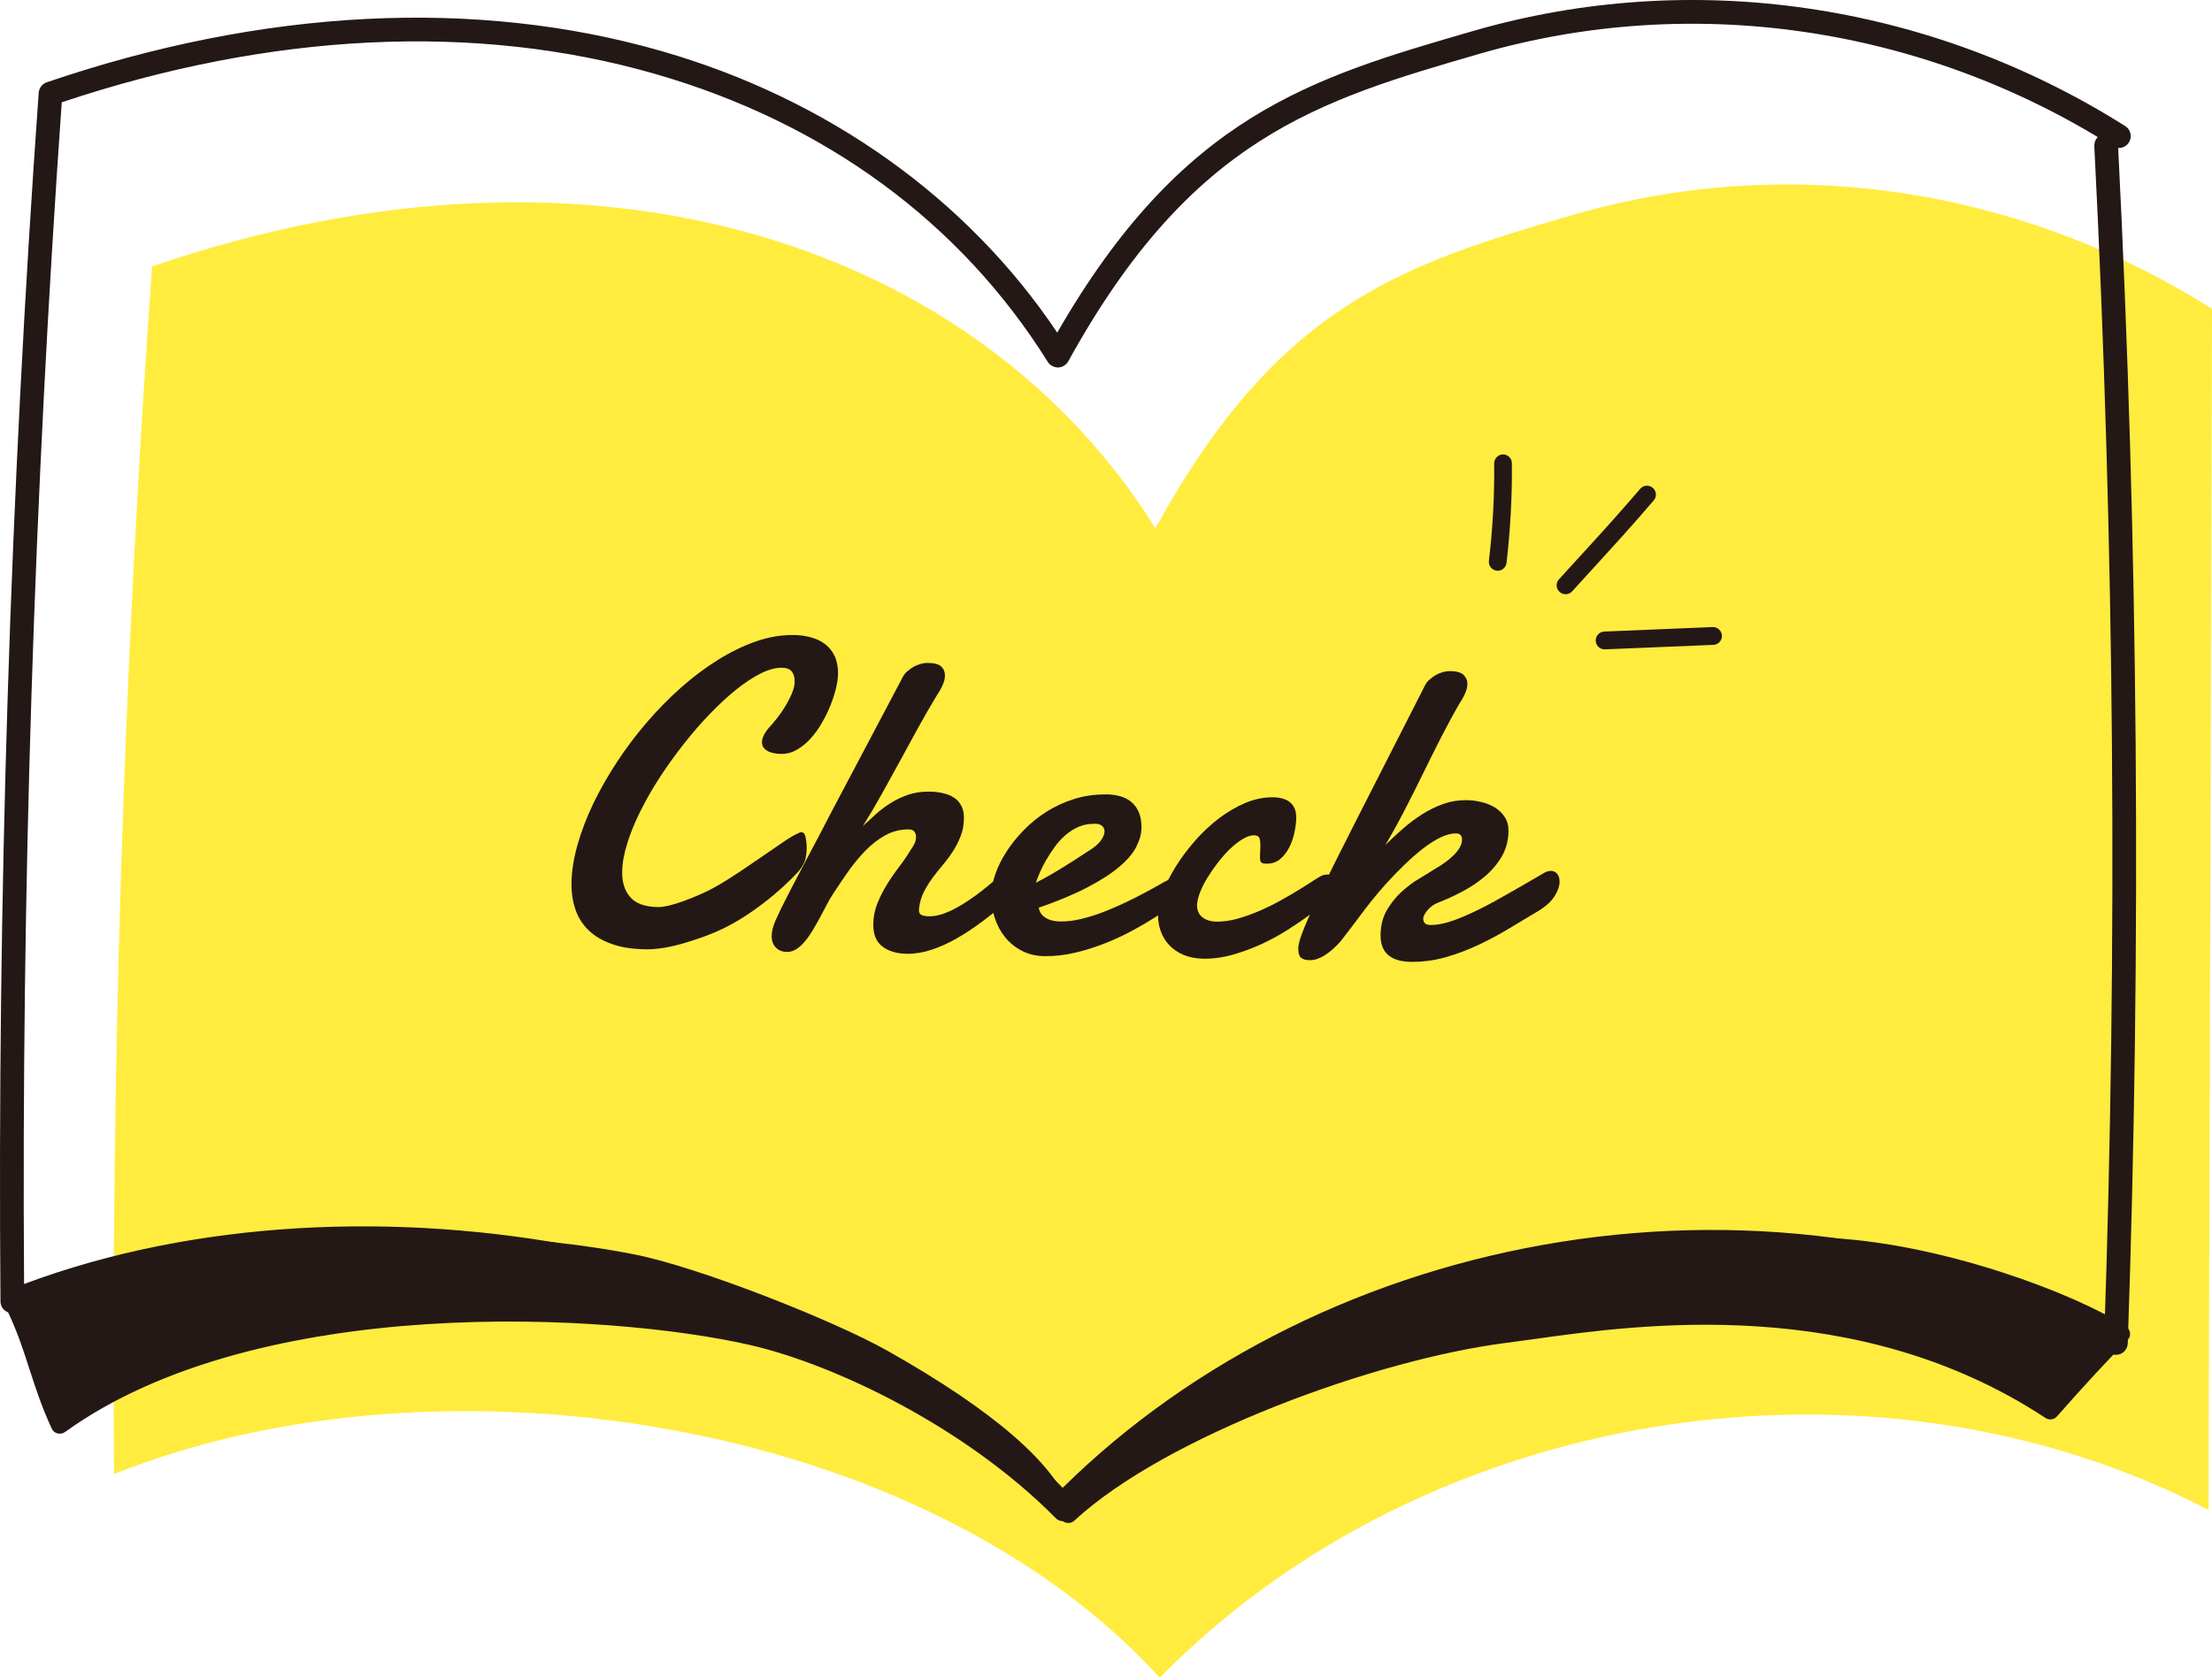
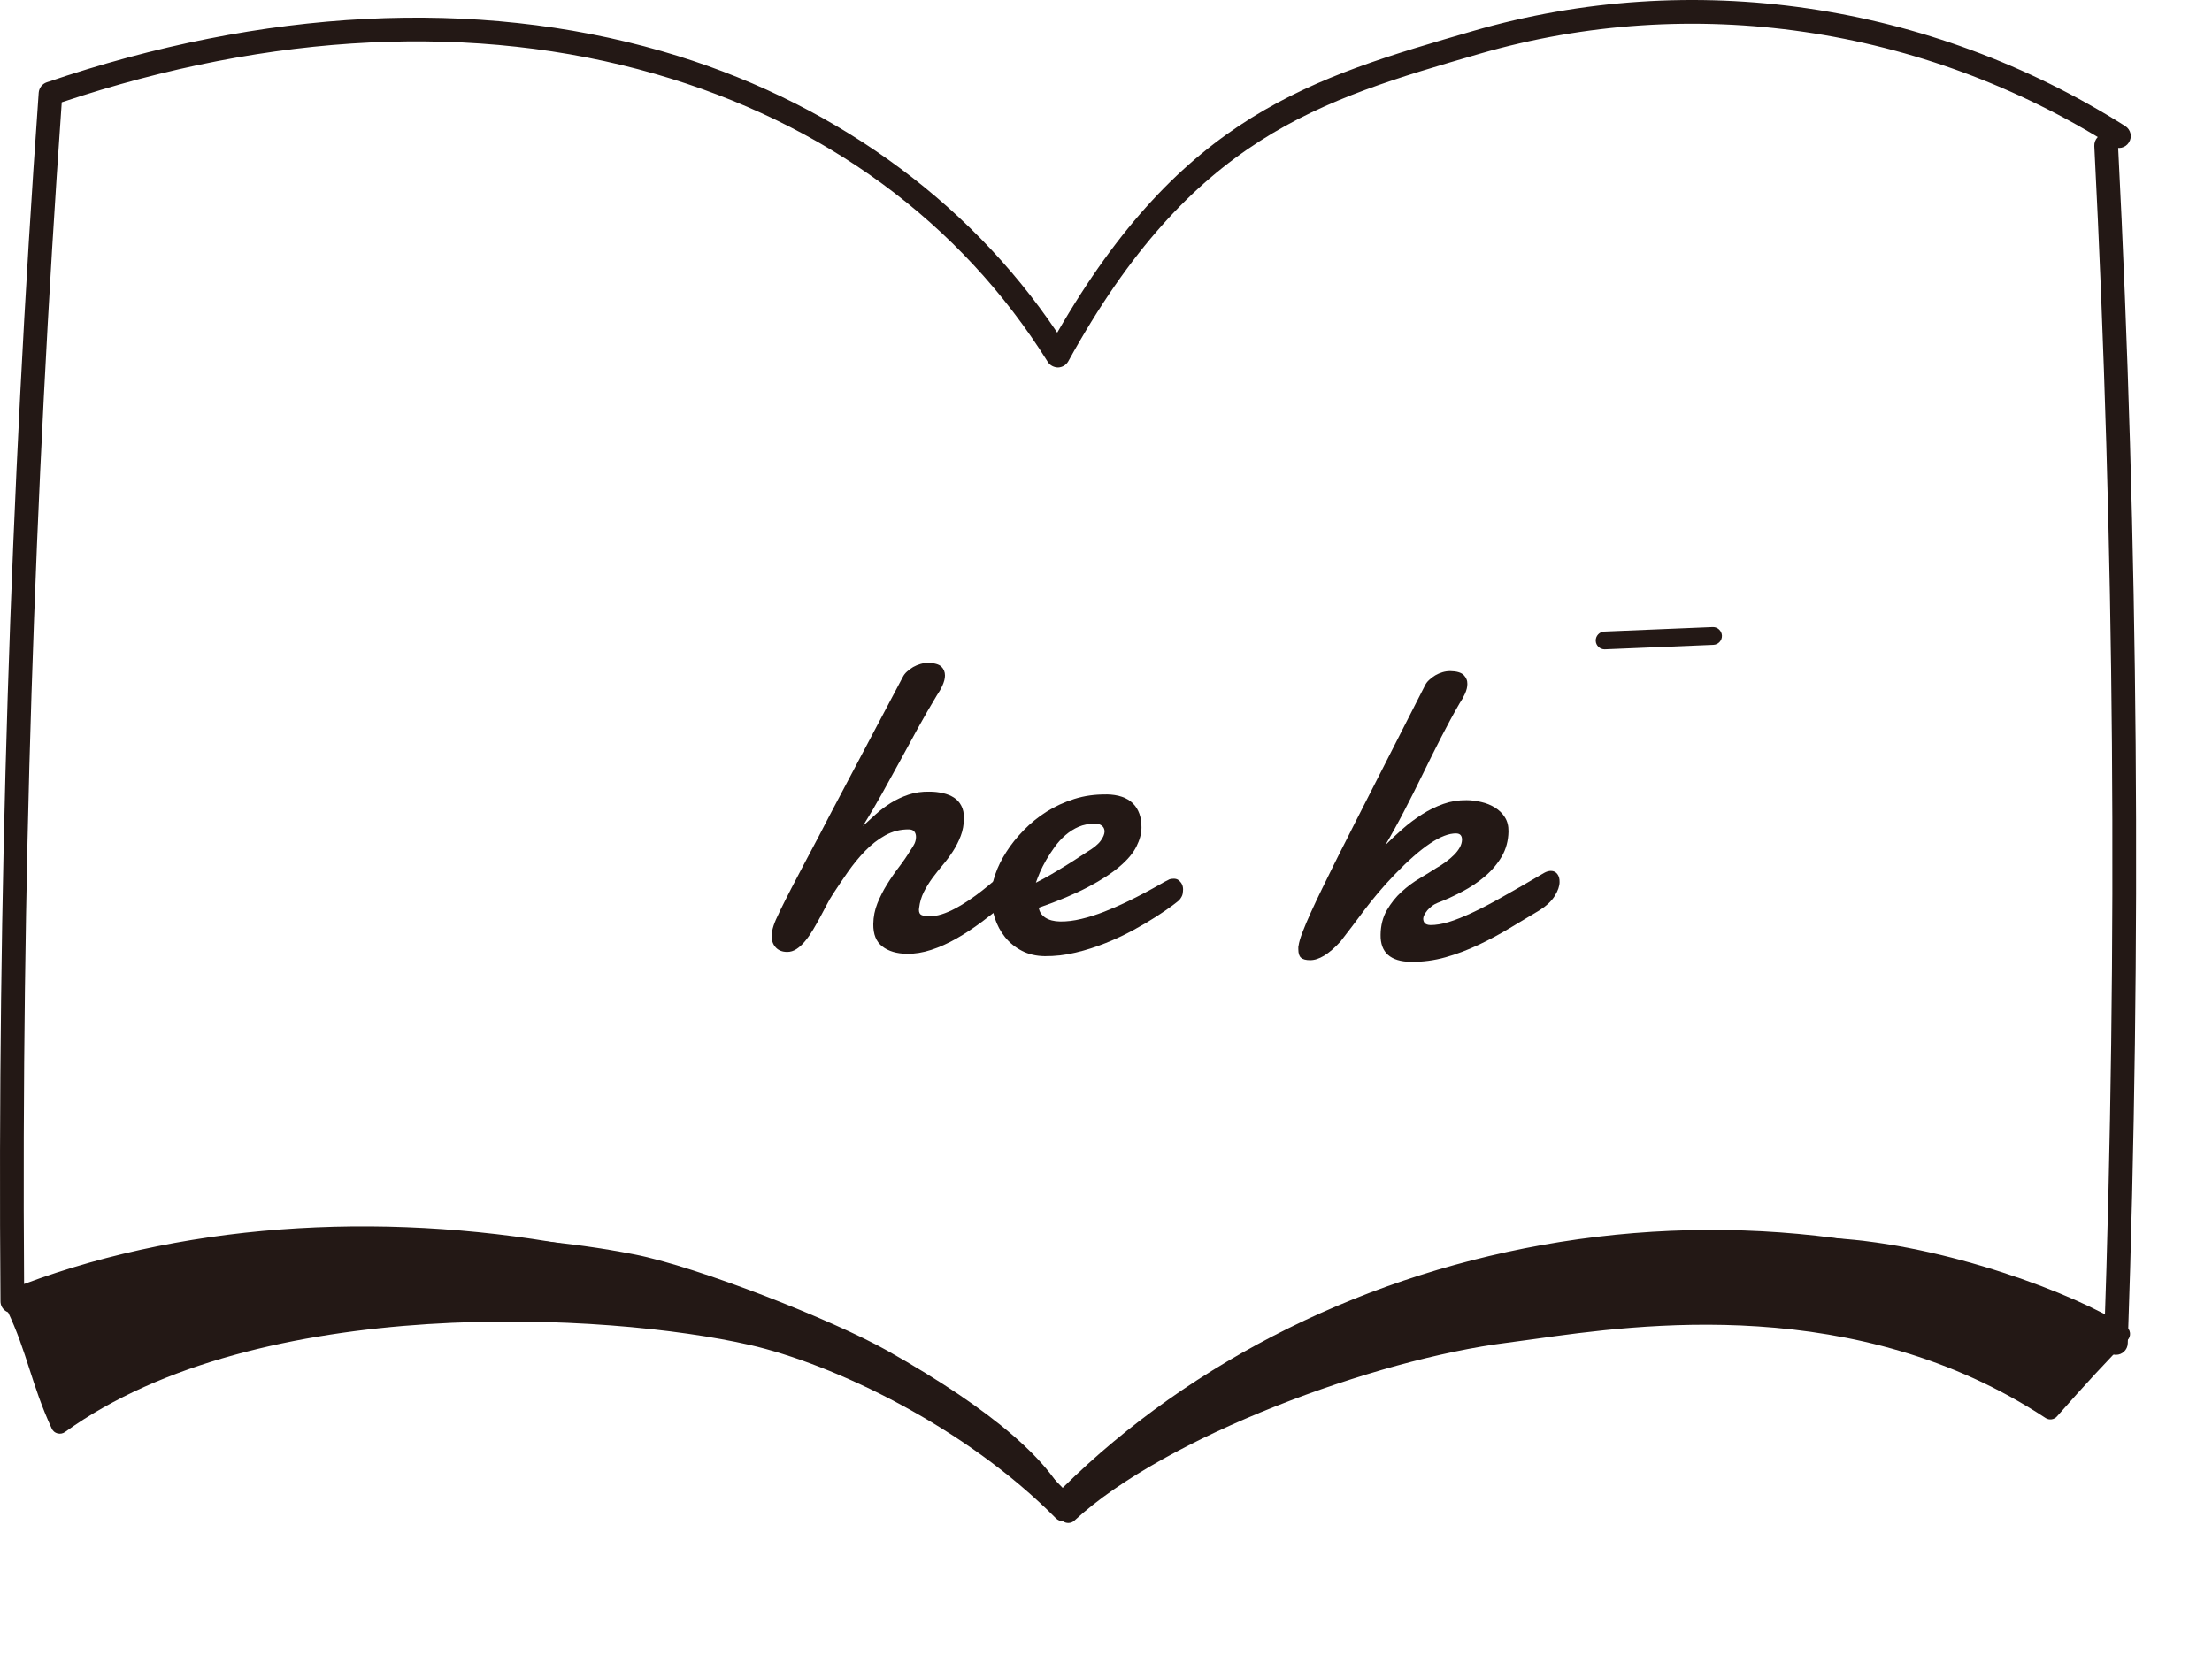
<svg xmlns="http://www.w3.org/2000/svg" id="_レイヤー_2" viewBox="0 0 236.07 179.11">
  <defs>
    <style>.cls-1{fill:#ffec3f;}.cls-2{fill:#231815;}</style>
  </defs>
  <g id="_レイヤー_1-2">
-     <path class="cls-1" d="M235.7,161.19c-35.92-18.68-83.57-11.06-111.92,17.91-25.26-27.71-76.86-35.67-111.61-21.74-.34-43,1.01-86.02,4.06-128.92,48.02-16.45,88.59-1.73,107.08,27.96,13.12-23.92,26.3-28.14,44.47-33.43,25.1-7.31,49.82-1.71,68.29,10l-.37,128.21Z" />
    <path class="cls-2" d="M113.38,161.92h-.02c-.35,0-.68-.16-.91-.41-23.83-26.04-74.51-35.85-110.66-21.42-.39.15-.83.11-1.18-.13-.35-.23-.56-.62-.56-1.04C-.29,96.07,1.08,52.66,4.13,9.9c.04-.51.37-.94.85-1.11C28.11.9,50.8-.25,70.62,5.46c17.73,5.1,32.63,15.74,42.21,30.05,13.36-23.21,27.1-27.19,44.38-32.2,23.31-6.76,48.68-3.06,69.6,10.15.59.37.77,1.16.39,1.75-.37.59-1.15.77-1.75.39C205.15,2.78,180.53-.81,157.91,5.74c-17.16,4.98-30.72,8.91-43.9,32.83-.22.39-.63.64-1.08.66-.42,0-.87-.21-1.11-.6-9.31-14.9-23.8-25.53-41.91-30.74C50.83,2.39,28.95,3.44,6.59,10.92,3.64,52.74,2.28,95.16,2.57,137.07c36.45-13.63,86.4-3.85,110.84,21.76,13.87-13.69,32.68-22.99,53.11-26.25,20.9-3.33,42.14-.12,59.82,9.04.62.32.87,1.09.54,1.71-.32.62-1.08.87-1.71.54-35.33-18.3-83-10.7-110.89,17.67-.24.24-.56.38-.9.38Z" />
-     <path class="cls-2" d="M225.82,144.63s-.03,0-.05,0c-.7-.02-1.25-.61-1.22-1.31,1.47-42.39,1.12-85.36-1.04-127.73-.03-.7.5-1.29,1.2-1.33.68-.06,1.29.5,1.33,1.2,2.16,42.44,2.51,85.49,1.04,127.95-.02.68-.58,1.22-1.26,1.22Z" />
+     <path class="cls-2" d="M225.82,144.63s-.03,0-.05,0c-.7-.02-1.25-.61-1.22-1.31,1.47-42.39,1.12-85.36-1.04-127.73-.03-.7.5-1.29,1.2-1.33.68-.06,1.29.5,1.33,1.2,2.16,42.44,2.51,85.49,1.04,127.95-.02.68-.58,1.22-1.26,1.22" />
    <path class="cls-2" d="M6.39,152.1c20.38-14.69,56.98-13.3,73.82-9.46,9.85,2.25,23.91,9.39,33.19,18.79-2.24-6.34-13.27-13.11-19.14-16.41-5.86-3.31-20.13-8.89-26.74-10.18-14.38-2.82-28.57-2.05-43.19-1.04-4.18.29-18.3,2.56-22.69,5.67,2.2,4.58,2.56,7.87,4.76,12.63Z" />
    <path class="cls-2" d="M113.39,162.38c-.25,0-.49-.1-.68-.28-9.69-9.81-23.75-16.49-32.72-18.53-14.9-3.4-52.37-5.61-73.05,9.3-.23.17-.52.22-.8.15-.28-.07-.5-.26-.62-.52-1.1-2.38-1.75-4.41-2.38-6.36-.66-2.04-1.28-3.97-2.37-6.25-.2-.42-.07-.92.31-1.19,4.64-3.29,19.19-5.57,23.18-5.84,15.4-1.07,29.3-1.72,43.44,1.05,6.8,1.33,21.22,7.02,27.02,10.29,11.26,6.35,17.84,12.04,19.57,16.92.15.42-.01.89-.39,1.12-.15.1-.33.14-.5.14ZM54.32,139.12c10.66,0,20.08,1.22,26.09,2.59,6.83,1.56,16.52,5.72,25.14,11.86-3.03-2.43-6.97-5.03-11.76-7.73-5.68-3.2-19.81-8.78-26.46-10.08-13.91-2.73-27.68-2.08-42.94-1.02-4.42.3-16.86,2.42-21.55,5.08.94,2.08,1.53,3.93,2.11,5.72.52,1.61,1.05,3.26,1.84,5.11,11.43-7.78,26.77-10.38,37.77-11.19,3.33-.24,6.6-.35,9.77-.35Z" />
    <path class="cls-2" d="M218.81,150.57c-22.31-14.69-48.09-9.43-58.08-8.17-13.56,1.7-36.58,9.84-46.73,19.23,2.45-6.35,14.29-12.21,20.71-15.51,6.42-3.31,22.04-8.89,29.27-10.18,15.75-2.82,18.55-3.58,31.65-2.81,12.45.73,25.94,6.16,30.75,9.27-2.2,2.2-4.88,5.12-7.56,8.17Z" />
    <path class="cls-2" d="M114.01,162.58c-.19,0-.37-.05-.53-.16-.37-.25-.51-.72-.35-1.13,2.48-6.42,13.67-12.17,20.35-15.6l.8-.41c6.34-3.27,22.11-8.95,29.54-10.28l3.31-.6c12.87-2.32,16.33-2.94,28.55-2.22,11.95.7,25.8,5.93,31.21,9.42.24.16.4.41.43.7.03.29-.07.57-.27.77-2,2-4.61,4.82-7.52,8.13-.31.36-.84.43-1.23.17-20.13-13.25-43.4-9.99-54.57-8.42-1.06.15-2.02.28-2.87.39-14.05,1.76-36.49,10-46.2,18.99-.18.17-.41.25-.64.25ZM187.56,133.79c-6.32,0-10.53.76-20.09,2.48l-3.32.6c-7.29,1.3-22.77,6.88-29,10.09l-.81.41c-4.19,2.15-10.21,5.24-14.52,8.72,11.44-7.2,29.01-13.16,40.79-14.64.84-.1,1.79-.24,2.84-.39,11.28-1.59,34.62-4.87,55.19,8.26,2.33-2.64,4.45-4.94,6.21-6.74-5.15-2.94-17.55-7.82-29.28-8.51-3.18-.19-5.73-.29-8.01-.29Z" />
-     <path class="cls-2" d="M167.08,63.43c-.23,0-.46-.08-.64-.25-.39-.35-.42-.95-.06-1.34l2.08-2.28c2.2-2.4,4.1-4.48,6.59-7.38.34-.4.94-.44,1.34-.1.4.34.45.94.1,1.34-2.51,2.93-4.42,5.01-6.63,7.43l-2.08,2.28c-.19.21-.45.31-.7.31Z" />
    <path class="cls-2" d="M171.25,69.32c-.51,0-.93-.4-.95-.91-.02-.52.39-.97.91-.99l11.57-.48s.03,0,.04,0c.5,0,.92.4.95.91.02.52-.39.97-.91.99l-11.58.48s-.03,0-.04,0Z" />
-     <path class="cls-2" d="M159.84,60.92s-.08,0-.11,0c-.52-.06-.89-.54-.83-1.06.41-3.44.6-6.93.56-10.39,0-.52.42-.95.94-.96h0c.52,0,.95.42.95.94.04,3.54-.16,7.12-.57,10.64-.06.48-.47.84-.94.84Z" />
-     <path class="cls-2" d="M89.43,72.01c0,.42-.08.91-.22,1.5-.14.58-.34,1.19-.59,1.81-.25.63-.56,1.25-.92,1.87-.35.62-.76,1.17-1.21,1.67-.45.49-.94.89-1.47,1.19-.53.3-1.09.44-1.69.43-.14,0-.32-.02-.54-.04-.22-.03-.44-.08-.67-.17-.22-.09-.41-.22-.57-.39-.16-.17-.23-.4-.23-.67,0-.18.05-.4.16-.64.1-.24.29-.53.55-.85.28-.3.59-.66.92-1.08.33-.42.63-.86.9-1.31.27-.46.5-.91.68-1.35.18-.44.28-.84.28-1.2,0-.45-.09-.81-.3-1.08-.2-.27-.56-.41-1.07-.42-.66,0-1.41.19-2.25.61-.84.42-1.72,1-2.63,1.73-.92.74-1.86,1.61-2.81,2.6-.96.99-1.88,2.06-2.77,3.19-.89,1.13-1.74,2.31-2.54,3.53-.8,1.23-1.49,2.44-2.09,3.64-.6,1.2-1.07,2.35-1.41,3.46-.35,1.11-.53,2.12-.54,3.02-.02,1.12.27,2.03.86,2.71.59.69,1.57,1.04,2.96,1.06.65.01,1.61-.22,2.9-.7,1.28-.48,2.36-.96,3.22-1.45.86-.49,1.73-1.03,2.61-1.62.88-.59,1.71-1.16,2.51-1.71.79-.55,1.52-1.05,2.17-1.49.65-.44,1.19-.76,1.61-.93.08-.06.17-.09.28-.09.23,0,.39.19.46.57.08.38.12.81.11,1.28,0,.26-.04.58-.12.96-.08.38-.3.81-.68,1.29-.17.2-.49.53-.96,1-.47.47-1.05,1-1.75,1.59-.7.59-1.5,1.2-2.41,1.83-.9.63-1.88,1.21-2.92,1.73-1.05.52-2.39,1.03-4.04,1.53-1.64.5-3.08.74-4.29.72-1.43-.02-2.65-.21-3.66-.58-1.01-.36-1.83-.85-2.47-1.48-.64-.62-1.1-1.37-1.39-2.22-.29-.86-.42-1.79-.41-2.81.02-1.26.23-2.61.64-4.05.41-1.44.96-2.9,1.67-4.38.71-1.48,1.55-2.96,2.52-4.44.97-1.48,2.03-2.89,3.18-4.23,1.15-1.34,2.37-2.59,3.67-3.74,1.29-1.15,2.62-2.14,3.97-2.98,1.35-.84,2.71-1.5,4.07-1.97,1.36-.47,2.69-.69,4-.67.65,0,1.26.09,1.84.25.58.16,1.09.4,1.52.73.43.33.77.76,1.02,1.3.24.53.36,1.19.35,1.96Z" />
    <path class="cls-2" d="M83.16,97.4c.38-.78.82-1.64,1.31-2.6.49-.95.99-1.9,1.49-2.84.5-.94.97-1.83,1.42-2.68.44-.85.82-1.57,1.12-2.16l7.85-14.85c.1-.2.24-.39.44-.57.2-.18.42-.34.66-.49.25-.14.51-.25.79-.33.28-.08.56-.12.83-.11.68.01,1.14.15,1.4.4.26.26.38.57.38.94,0,.34-.1.69-.27,1.07-.17.38-.37.72-.59,1.04-.69,1.14-1.36,2.3-2,3.46-.64,1.17-1.28,2.34-1.92,3.52-.64,1.18-1.29,2.36-1.94,3.52-.65,1.17-1.33,2.32-2.04,3.46.44-.41.9-.83,1.39-1.27.49-.44,1.02-.84,1.6-1.2.58-.36,1.2-.65,1.88-.88.68-.23,1.44-.34,2.27-.32.49,0,.96.06,1.4.16.45.1.84.26,1.17.47.33.21.6.5.79.87.2.37.29.81.28,1.33,0,.69-.12,1.33-.34,1.9-.22.57-.49,1.11-.82,1.62-.33.51-.69,1-1.08,1.46-.39.46-.76.93-1.12,1.41-.35.48-.66.98-.92,1.5-.26.52-.43,1.09-.5,1.7,0,.03,0,.06-.01.09,0,.03-.01.06-.01.09,0,.31.1.5.3.58.21.08.47.12.79.13.42,0,.86-.07,1.34-.22.48-.15.96-.36,1.45-.62.49-.26.98-.56,1.47-.89.49-.33.96-.67,1.4-1.02.44-.35.85-.68,1.23-1.01.37-.32.69-.61.96-.85.14-.12.29-.21.44-.27.15-.06.3-.09.44-.08.28,0,.51.11.7.32.19.21.28.49.28.85,0,.32-.12.69-.35,1.1-.23.41-.62.82-1.16,1.23-.86.73-1.73,1.42-2.62,2.08-.89.66-1.78,1.25-2.68,1.76-.9.51-1.79.91-2.68,1.2-.89.29-1.75.43-2.6.42-1.09-.02-1.97-.28-2.62-.79-.66-.51-.97-1.3-.96-2.38.01-.78.16-1.52.44-2.22.28-.69.62-1.37,1.02-2.01.4-.65.83-1.27,1.29-1.87.46-.6.86-1.19,1.21-1.77.19-.26.33-.5.44-.72.1-.22.16-.46.16-.72,0-.23-.06-.42-.18-.57-.12-.15-.31-.22-.57-.23-.91-.01-1.75.2-2.53.63-.78.43-1.49.99-2.15,1.67-.66.68-1.27,1.43-1.84,2.24-.57.81-1.09,1.59-1.58,2.34-.22.33-.45.72-.67,1.15-.23.43-.47.88-.71,1.34-.25.46-.5.91-.77,1.36-.27.45-.55.85-.84,1.2-.29.35-.59.63-.91.84-.32.21-.65.31-.99.31-.54,0-.95-.17-1.24-.49-.29-.32-.43-.72-.42-1.2,0-.35.07-.72.2-1.12.13-.39.34-.87.62-1.43Z" />
    <path class="cls-2" d="M118.06,84.8c1.28.02,2.22.34,2.85.97.62.62.92,1.48.91,2.58,0,.65-.19,1.32-.54,2.02-.35.7-.94,1.41-1.79,2.13-.84.72-1.96,1.45-3.37,2.19-1.4.74-3.16,1.48-5.26,2.21.07.45.3.8.7,1.06.4.26.92.4,1.58.41.71.01,1.47-.08,2.28-.28.81-.19,1.61-.45,2.41-.76.8-.31,1.57-.65,2.33-1.01.76-.37,1.45-.71,2.06-1.04.61-.33,1.13-.61,1.54-.85.41-.24.69-.39.83-.45.14-.09.27-.14.38-.16.12-.01.22-.02.31-.02.18,0,.34.05.46.13.12.09.22.19.31.31.08.12.14.24.17.37.03.13.04.24.04.33,0,.14-.02.3-.05.5-.04.19-.16.41-.36.65-.08.08-.34.28-.78.61-.44.33-1.01.72-1.71,1.17-.7.45-1.51.93-2.43,1.43-.92.5-1.9.96-2.93,1.37-1.03.41-2.1.76-3.21,1.02-1.11.27-2.21.39-3.28.38-.92-.01-1.74-.2-2.45-.57-.71-.37-1.31-.85-1.8-1.46-.49-.61-.86-1.31-1.11-2.09-.25-.79-.37-1.61-.35-2.47.01-.66.15-1.38.43-2.17.27-.79.66-1.58,1.17-2.37.5-.79,1.12-1.56,1.85-2.31.73-.75,1.54-1.41,2.44-1.98.9-.57,1.89-1.02,2.96-1.36,1.07-.34,2.22-.5,3.43-.48ZM117.18,87.97c-.08-.02-.15-.03-.21-.03-.06,0-.13,0-.21,0-.58,0-1.13.1-1.64.32-.51.22-.98.52-1.41.89-.43.37-.81.79-1.15,1.26-.34.47-.64.94-.91,1.4-.27.46-.49.91-.68,1.34-.18.43-.32.79-.42,1.08.54-.27,1.1-.57,1.69-.92.58-.34,1.13-.67,1.64-.99.51-.32.96-.6,1.34-.86.38-.25.65-.43.8-.52.7-.42,1.18-.81,1.45-1.19.27-.37.4-.7.41-.97,0-.23-.07-.42-.21-.56-.14-.14-.31-.23-.49-.26Z" />
-     <path class="cls-2" d="M138.34,87.26c0,.48-.07,1-.19,1.58-.12.58-.3,1.12-.56,1.62-.25.5-.58.92-.97,1.25-.39.33-.87.49-1.44.49-.31,0-.5-.05-.59-.15-.08-.09-.12-.26-.12-.49,0-.14,0-.34.02-.61.01-.27.02-.53.02-.77,0-.28-.03-.51-.1-.71-.07-.19-.26-.29-.57-.3-.35,0-.75.12-1.2.39-.44.26-.88.6-1.33,1.03-.44.42-.88.91-1.3,1.45-.42.54-.8,1.09-1.14,1.64-.34.56-.61,1.09-.81,1.61-.2.52-.3.96-.31,1.33,0,.54.17.97.55,1.28.37.31.88.47,1.53.49.69,0,1.43-.09,2.22-.31.79-.22,1.57-.5,2.36-.84.78-.34,1.54-.71,2.27-1.12.73-.4,1.39-.79,1.99-1.16.6-.37,1.1-.68,1.5-.95.4-.26.67-.42.79-.48.25-.12.48-.18.69-.17.19,0,.34.05.47.13.13.09.23.19.31.31.08.12.13.24.15.37.03.13.04.24.04.34,0,.14-.02.3-.05.5-.03.19-.15.41-.36.65-.08.09-.33.32-.76.69-.43.37-.98.8-1.66,1.3-.68.5-1.45,1.03-2.33,1.59-.88.56-1.82,1.07-2.82,1.54-1,.46-2.03.84-3.1,1.14-1.06.3-2.11.44-3.14.42-.78-.01-1.48-.15-2.08-.4-.6-.25-1.11-.6-1.52-1.03-.41-.43-.72-.93-.92-1.5-.21-.57-.3-1.17-.29-1.8,0-.69.19-1.48.52-2.38.34-.89.8-1.81,1.38-2.74.58-.93,1.27-1.84,2.05-2.74.78-.89,1.63-1.69,2.54-2.38.91-.69,1.86-1.25,2.84-1.66.98-.41,1.97-.61,2.97-.6.34,0,.66.05.96.13.3.08.56.2.78.37.22.17.39.39.52.67.13.28.19.61.18,1Z" />
    <path class="cls-2" d="M147.81,90.25c.59-.59,1.22-1.18,1.88-1.76.66-.58,1.36-1.1,2.08-1.56.72-.46,1.48-.83,2.27-1.11.79-.28,1.61-.41,2.48-.4.51,0,1.03.07,1.57.2.54.12,1.02.32,1.46.59.43.27.79.61,1.05,1.03.27.42.4.93.39,1.53-.02.98-.26,1.87-.72,2.67-.47.79-1.07,1.5-1.8,2.12-.73.62-1.54,1.16-2.44,1.63-.89.47-1.76.87-2.61,1.19-.22.09-.42.2-.61.35-.18.14-.35.29-.48.45-.13.16-.24.32-.32.48-.08.16-.12.29-.12.4,0,.19.05.34.16.48.12.13.32.2.61.21.57,0,1.22-.1,1.94-.32.73-.22,1.58-.56,2.54-1.01.97-.45,2.08-1.03,3.32-1.74,1.25-.7,2.69-1.53,4.32-2.49.26-.15.51-.22.74-.22.29,0,.52.12.68.33.17.22.25.5.24.86,0,.43-.17.92-.5,1.46-.33.54-.86,1.05-1.6,1.53-1.04.62-2.1,1.25-3.19,1.91-1.09.66-2.2,1.26-3.35,1.8-1.15.54-2.32.99-3.53,1.33-1.21.34-2.44.5-3.7.49-2.18-.04-3.26-1-3.23-2.89.01-1,.24-1.88.67-2.63.44-.75.96-1.41,1.58-1.97.62-.56,1.26-1.04,1.93-1.43.67-.4,1.24-.75,1.73-1.07.37-.21.72-.43,1.05-.68.33-.24.62-.49.88-.75.26-.26.46-.52.61-.79.15-.27.23-.54.24-.82,0-.45-.2-.67-.62-.68-1.54-.03-3.71,1.43-6.53,4.35-.64.67-1.23,1.31-1.76,1.94-.53.63-1.03,1.25-1.49,1.86-.46.61-.91,1.2-1.33,1.77-.43.57-.84,1.11-1.25,1.63-1.22,1.33-2.3,1.99-3.24,1.98-.45,0-.77-.09-.96-.26-.2-.17-.29-.47-.29-.92,0-.06,0-.12,0-.18,0-.06,0-.13.03-.21.04-.31.17-.77.41-1.4.24-.63.54-1.34.9-2.13.36-.79.76-1.64,1.2-2.54.44-.9.87-1.78,1.3-2.64.43-.86.83-1.67,1.22-2.42.38-.76.7-1.39.95-1.89l7.52-14.76c.1-.2.24-.39.44-.57.19-.18.41-.34.65-.49.24-.14.5-.25.77-.33.27-.08.54-.12.82-.12.69.01,1.17.15,1.44.42.26.27.4.58.39.95,0,.34-.09.69-.26,1.06-.17.37-.36.71-.58,1.03-.66,1.14-1.32,2.36-1.98,3.65-.66,1.29-1.31,2.6-1.96,3.93-.65,1.33-1.31,2.64-1.98,3.93-.67,1.29-1.34,2.5-2.02,3.65Z" />
  </g>
</svg>